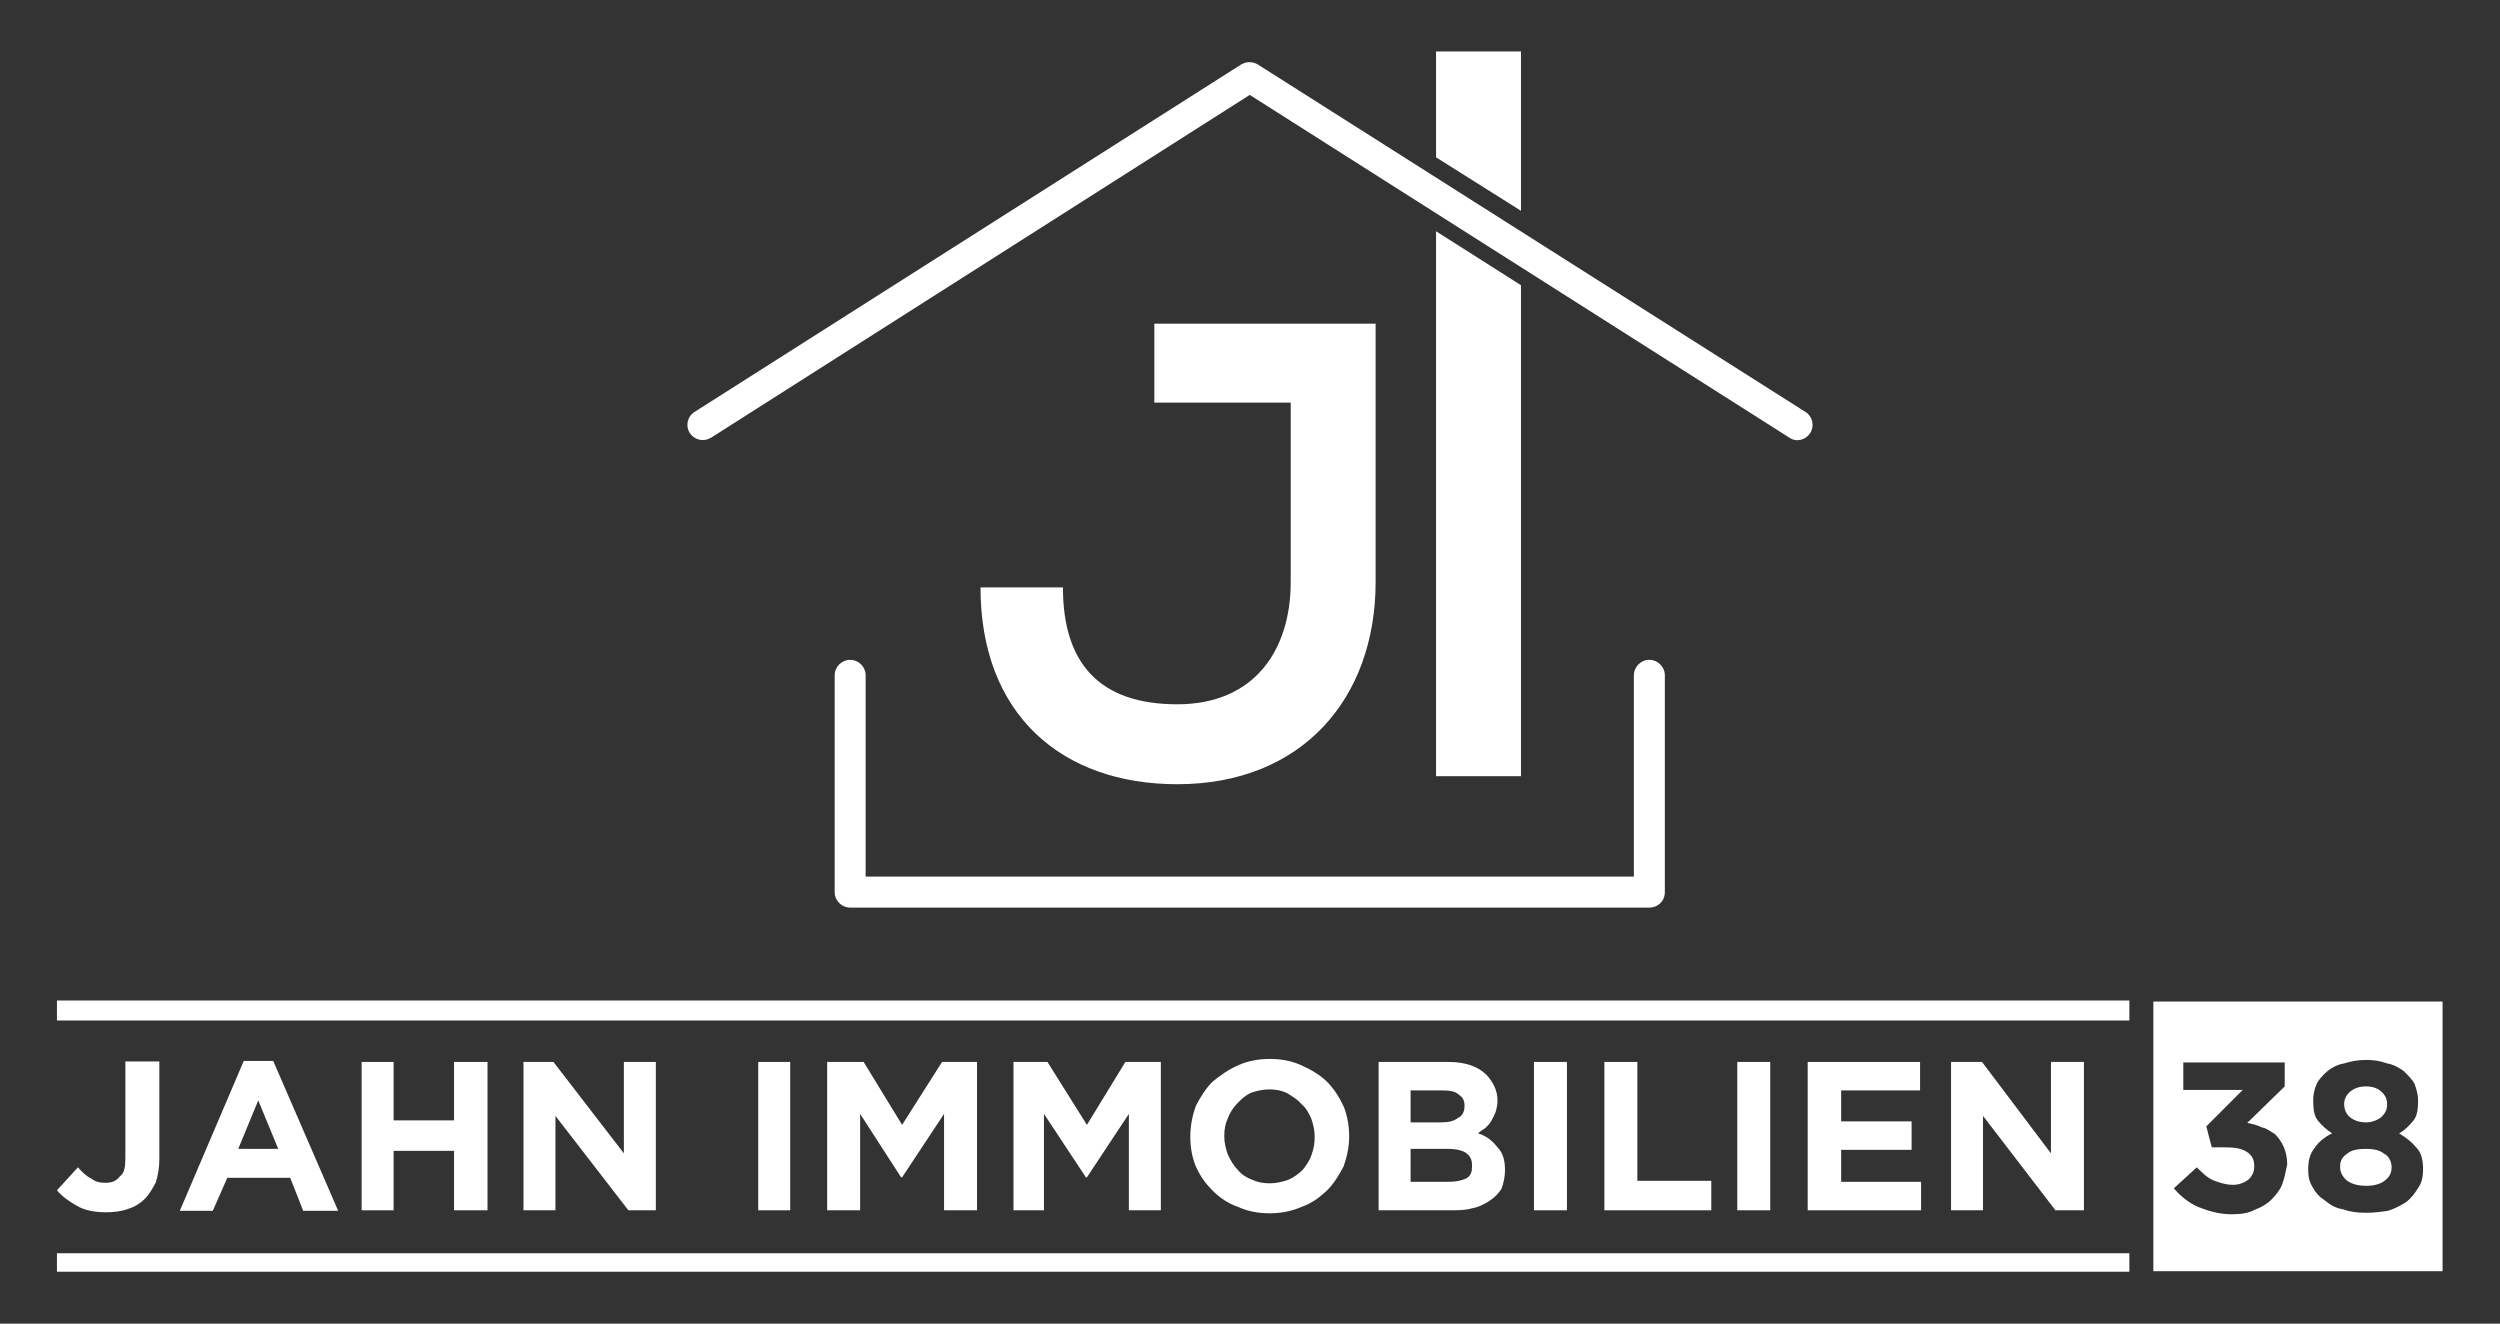
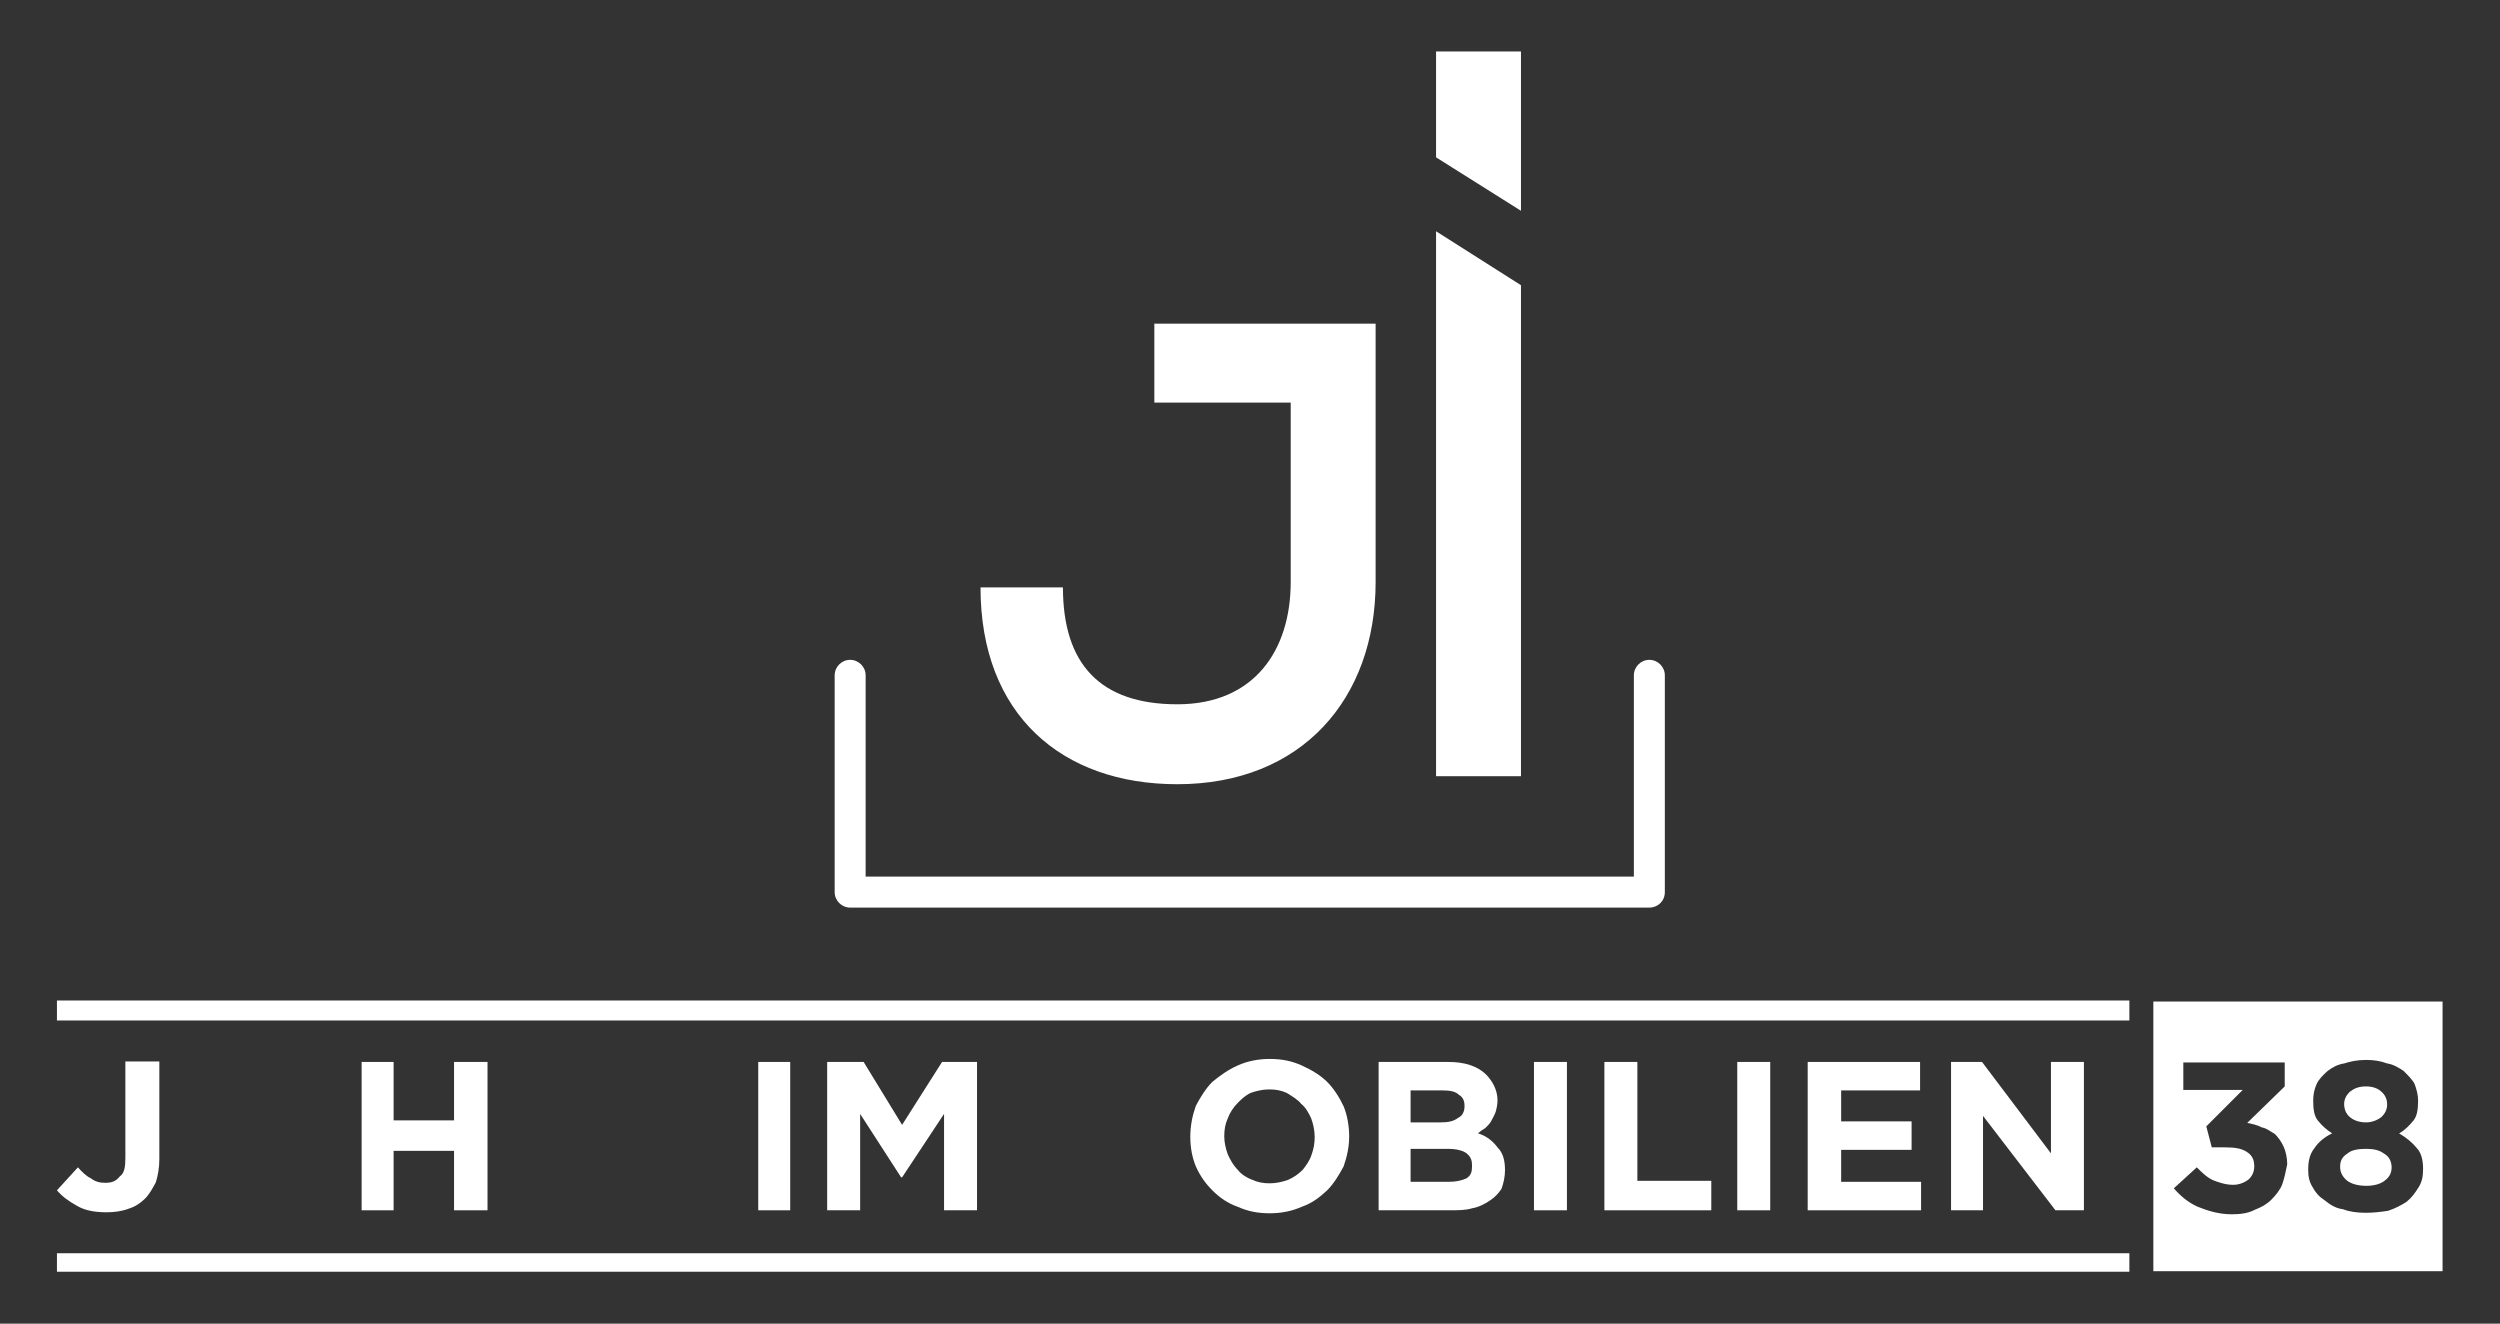
<svg xmlns="http://www.w3.org/2000/svg" version="1.1" id="Layer_1" x="0px" y="0px" viewBox="0 0 500.5 265" style="enable-background:new 0 0 500.5 265;" xml:space="preserve">
  <rect x="0" y="0" width="500.5" height="265" fill="#333333" stroke="none" />
  <style type="text/css"> .st0{fill:#FFFFFF;} </style>
  <g>
    <g>
      <g>
-         <path class="st0" d="M140.7,88.1c-1,0-2-0.5-2.6-1.4c-0.9-1.4-0.5-3.3,0.9-4.2l109.5-69.6c1-0.6,2.3-0.6,3.3,0l109.7,69.6 c1.4,0.9,1.8,2.8,0.9,4.2c-0.9,1.4-2.8,1.9-4.2,0.9L250.2,19L142.4,87.6C141.9,87.9,141.3,88.1,140.7,88.1z" />
-       </g>
+         </g>
    </g>
    <g>
      <g>
        <path class="st0" d="M330.2,181.7h-160c-1.7,0-3.1-1.4-3.1-3.1v-43.4c0-1.7,1.4-3.1,3.1-3.1c1.7,0,3.1,1.4,3.1,3.1v40.3h153.8 v-40.3c0-1.7,1.4-3.1,3.1-3.1c1.7,0,3.1,1.4,3.1,3.1v43.4C333.3,180.4,331.9,181.7,330.2,181.7z" />
      </g>
    </g>
    <rect x="11.4" y="200.3" class="st0" width="414.9" height="4" />
    <rect x="11.4" y="250.9" class="st0" width="414.9" height="3.7" />
    <g>
      <polygon class="st0" points="90.9,224.3 78.8,224.3 78.8,212.6 72.4,212.6 72.4,242.3 78.8,242.3 78.8,230.4 90.9,230.4 90.9,242.3 97.6,242.3 97.6,212.6 90.9,212.6 " />
      <path class="st0" d="M25.1,231.8c0,1.8-0.2,3.1-1.1,3.7c-0.7,0.9-1.5,1.3-2.9,1.3c-1.1,0-2-0.2-2.9-0.9c-0.9-0.4-1.8-1.3-2.6-2.2 l-4.2,4.6c1.1,1.3,2.4,2.2,4,3.1c1.5,0.9,3.5,1.3,5.9,1.3c1.5,0,3.1-0.2,4.4-0.7c1.3-0.4,2.4-1.1,3.3-2c0.9-0.9,1.5-2,2.2-3.3 c0.4-1.3,0.7-2.9,0.7-4.6v-19.6h-6.8V231.8z" />
-       <path class="st0" d="M51.7,212.4h-2.9l-12.8,30h6.6l2.9-6.6h6.2h6.4l2.6,6.6h7l-13-30H51.7z M51.7,230h-4l4-9.7l4,9.7H51.7z" />
-       <polygon class="st0" points="124.9,230.9 110.8,212.6 104.8,212.6 104.8,242.3 111.2,242.3 111.2,223.4 125.8,242.3 131.3,242.3 131.3,212.6 124.9,212.6 " />
-       <polygon class="st0" points="217.6,225.2 209.7,212.6 202.9,212.6 202.9,242.3 209,242.3 209,223 217.4,235.7 217.6,235.7 226,223 226,242.3 232.4,242.3 232.4,212.6 225.3,212.6 " />
      <rect x="151.8" y="212.6" class="st0" width="6.4" height="29.7" />
      <polygon class="st0" points="180.6,225.2 172.9,212.6 165.6,212.6 165.6,242.3 172.2,242.3 172.2,223 180.4,235.7 180.6,235.7 189,223 189,242.3 195.6,242.3 195.6,212.6 188.6,212.6 " />
      <polygon class="st0" points="368.6,230.2 382.7,230.2 382.7,224.5 368.6,224.5 368.6,218.3 384.4,218.3 384.4,212.6 361.9,212.6 361.9,242.3 384.6,242.3 384.6,236.6 368.6,236.6 " />
      <rect x="347.8" y="212.6" class="st0" width="6.6" height="29.7" />
      <polygon class="st0" points="410.6,212.6 410.6,230.9 396.8,212.6 390.6,212.6 390.6,242.3 397,242.3 397,223.4 411.5,242.3 417.2,242.3 417.2,212.6 " />
      <path class="st0" d="M265.7,216.6c-1.3-1.3-3.1-2.4-5.1-3.3c-2-0.9-4-1.3-6.4-1.3c-2.2,0-4.4,0.4-6.4,1.3c-2,0.9-3.5,2-5.1,3.3 c-1.3,1.3-2.4,3.1-3.3,4.8c-0.7,2-1.1,4-1.1,6.2c0,2.2,0.4,4.2,1.1,5.9c0.9,2,2,3.5,3.3,4.8c1.5,1.5,3.1,2.6,5.1,3.3 c2,0.9,4,1.3,6.4,1.3c2.2,0,4.4-0.4,6.4-1.3c2-0.7,3.5-1.8,5.1-3.3c1.3-1.3,2.4-3.1,3.3-4.8c0.7-2,1.1-4,1.1-5.9v-0.2 c0-2-0.4-4.2-1.1-5.9C268.1,219.6,267,217.9,265.7,216.6z M262.6,231.1c-0.4,1.3-1.1,2.2-1.8,3.1c-0.9,0.9-1.8,1.5-2.9,2 c-1.1,0.4-2.4,0.7-3.7,0.7c-1.3,0-2.4-0.2-3.5-0.7c-1.1-0.4-2.2-1.1-2.9-2c-0.9-0.9-1.5-2-2-3.1c-0.4-1.1-0.7-2.4-0.7-3.5v-0.2 c0-1.3,0.2-2.4,0.7-3.5c0.4-1.1,1.1-2.2,2-3.1c0.7-0.7,1.5-1.5,2.6-2c1.1-0.4,2.4-0.7,3.7-0.7c1.3,0,2.4,0.2,3.5,0.7 c1.1,0.7,2.2,1.3,2.9,2.2c0.9,0.7,1.5,1.8,2,2.9c0.4,1.1,0.7,2.4,0.7,3.7C263.2,228.9,263,230,262.6,231.1z" />
      <polygon class="st0" points="327.8,212.6 321.2,212.6 321.2,242.3 342.6,242.3 342.6,236.4 327.8,236.4 " />
      <path class="st0" d="M295.9,226.9c0.4-0.4,0.9-0.7,1.5-1.1c0.4-0.4,0.9-0.9,1.1-1.3c0.4-0.7,0.7-1.3,0.9-1.8 c0.2-0.7,0.4-1.5,0.4-2.4c0-2-0.9-3.7-2.2-5.1c-1.8-1.8-4.4-2.6-7.7-2.6h-2.2H276v29.7h11.7h2.4c1.8,0,3.3,0,4.6-0.4 c1.3-0.2,2.6-0.9,3.5-1.5c1.1-0.7,1.8-1.5,2.4-2.4c0.4-1.1,0.7-2.4,0.7-3.7c0-2-0.4-3.5-1.5-4.6 C298.9,228.5,297.6,227.4,295.9,226.9z M282.4,218.3h5.3h1.1c1.5,0,2.6,0.2,3.3,0.9c0.7,0.4,1.1,1.1,1.1,2.2c0,1.1-0.4,2-1.3,2.4 c-0.9,0.7-2,0.9-3.5,0.9h-0.7h-5.3V218.3z M294.7,233.5c0,1.1-0.2,1.8-1.1,2.4c-0.9,0.4-2,0.7-3.5,0.7h-2.4h-5.3V230h5.3h2.2 c1.8,0,3.1,0.4,3.7,0.9c0.9,0.7,1.1,1.5,1.1,2.4V233.5z" />
      <rect x="307.1" y="212.6" class="st0" width="6.6" height="29.7" />
    </g>
    <g>
      <path class="st0" d="M477.2,230.9c-0.9-0.7-2.2-0.9-3.5-0.9c-1.5,0-2.9,0.2-3.7,0.9c-1.1,0.7-1.5,1.5-1.5,2.6v0.2 c0,0.9,0.4,1.8,1.3,2.6c0.9,0.7,2.2,1.1,4,1.1c1.5,0,2.9-0.4,3.7-1.1c0.9-0.7,1.3-1.5,1.3-2.6v-0.2 C478.7,232.4,478.3,231.5,477.2,230.9z" />
      <path class="st0" d="M473.7,224.7c1.1,0,2.2-0.4,3.1-1.1c0.7-0.7,1.1-1.5,1.1-2.4V221c0-0.9-0.4-1.8-1.1-2.4 c-0.7-0.7-1.8-1.1-3.1-1.1c-1.5,0-2.4,0.4-3.3,1.1c-0.7,0.7-1.1,1.5-1.1,2.4c0,1.1,0.4,2,1.1,2.6 C471.2,224.3,472.3,224.7,473.7,224.7z" />
      <path class="st0" d="M431.1,200.5v54h57.9v-54H431.1z M456.9,237.1c-0.4,1.1-1.3,2.2-2.2,3.1c-0.9,0.9-2,1.5-3.3,2 c-1.3,0.7-2.9,0.9-4.6,0.9c-2.6,0-4.8-0.7-6.8-1.5c-2-0.9-3.5-2.2-4.8-3.7l4.6-4.2c1.1,1.1,2,2,3.3,2.6c1.1,0.4,2.4,0.9,4,0.9 c1.1,0,2.2-0.4,3.1-1.1c0.7-0.7,1.1-1.5,1.1-2.6c0-1.3-0.4-2.2-1.5-2.9c-1.1-0.7-2.4-0.9-4.4-0.9h-2.6l-1.1-4.2l7.3-7.3h-11.9 v-5.5h20.3v4.8l-7.5,7.3c0.9,0.2,2,0.4,2.9,0.9c1.1,0.2,1.8,0.9,2.6,1.3c0.7,0.7,1.3,1.5,1.8,2.6c0.4,0.9,0.7,2.2,0.7,3.5 C457.6,234.6,457.3,236,456.9,237.1z M484.2,237.7c-0.7,1.1-1.3,2-2.4,2.9c-1.1,0.7-2.2,1.3-3.7,1.8c-1.3,0.2-2.9,0.4-4.4,0.4 c-1.8,0-3.3-0.2-4.6-0.7c-1.5-0.2-2.6-0.9-3.7-1.8c-1.1-0.7-1.8-1.5-2.4-2.6c-0.7-1.1-0.9-2.2-0.9-3.5c0-2,0.4-3.3,1.3-4.4 c0.7-1.1,2-2.2,3.5-2.9c-1.1-0.7-2-1.5-2.9-2.6c-0.7-0.9-0.9-2.2-0.9-4c0-1.1,0.2-2.2,0.7-3.3c0.4-0.9,1.3-1.8,2.2-2.6 c0.9-0.7,2-1.3,3.3-1.5c1.3-0.4,2.6-0.7,4.4-0.7c1.5,0,2.9,0.2,4.2,0.7c1.3,0.2,2.4,0.9,3.3,1.5c0.9,0.9,1.8,1.8,2.2,2.6 c0.4,1.1,0.7,2.2,0.7,3.3c0,1.8-0.2,3.1-0.9,4c-0.9,1.1-1.8,2-2.9,2.6c1.5,0.9,2.6,1.8,3.5,2.9c0.9,0.9,1.3,2.4,1.3,4.2 C485.1,235.5,484.9,236.6,484.2,237.7z" />
    </g>
    <g>
      <path class="st0" d="M275.4,116.5c0,23.4-14.8,40.5-39.7,40.5c-23.1,0-39.4-13.9-39.4-39.4h16.5c0,15.4,7.5,23.4,22.9,23.4 c15.4,0,22.7-10.8,22.7-24.5V80.6h-27.3V64.8c14.8,0,29.5,0,44.3,0V116.5z" />
      <path class="st0" d="M287.5,155.3V46.3l17,10.8v98.3H287.5L287.5,155.3z M287.5,31.5V10.3h17v31.9L287.5,31.5z" />
    </g>
  </g>
</svg>